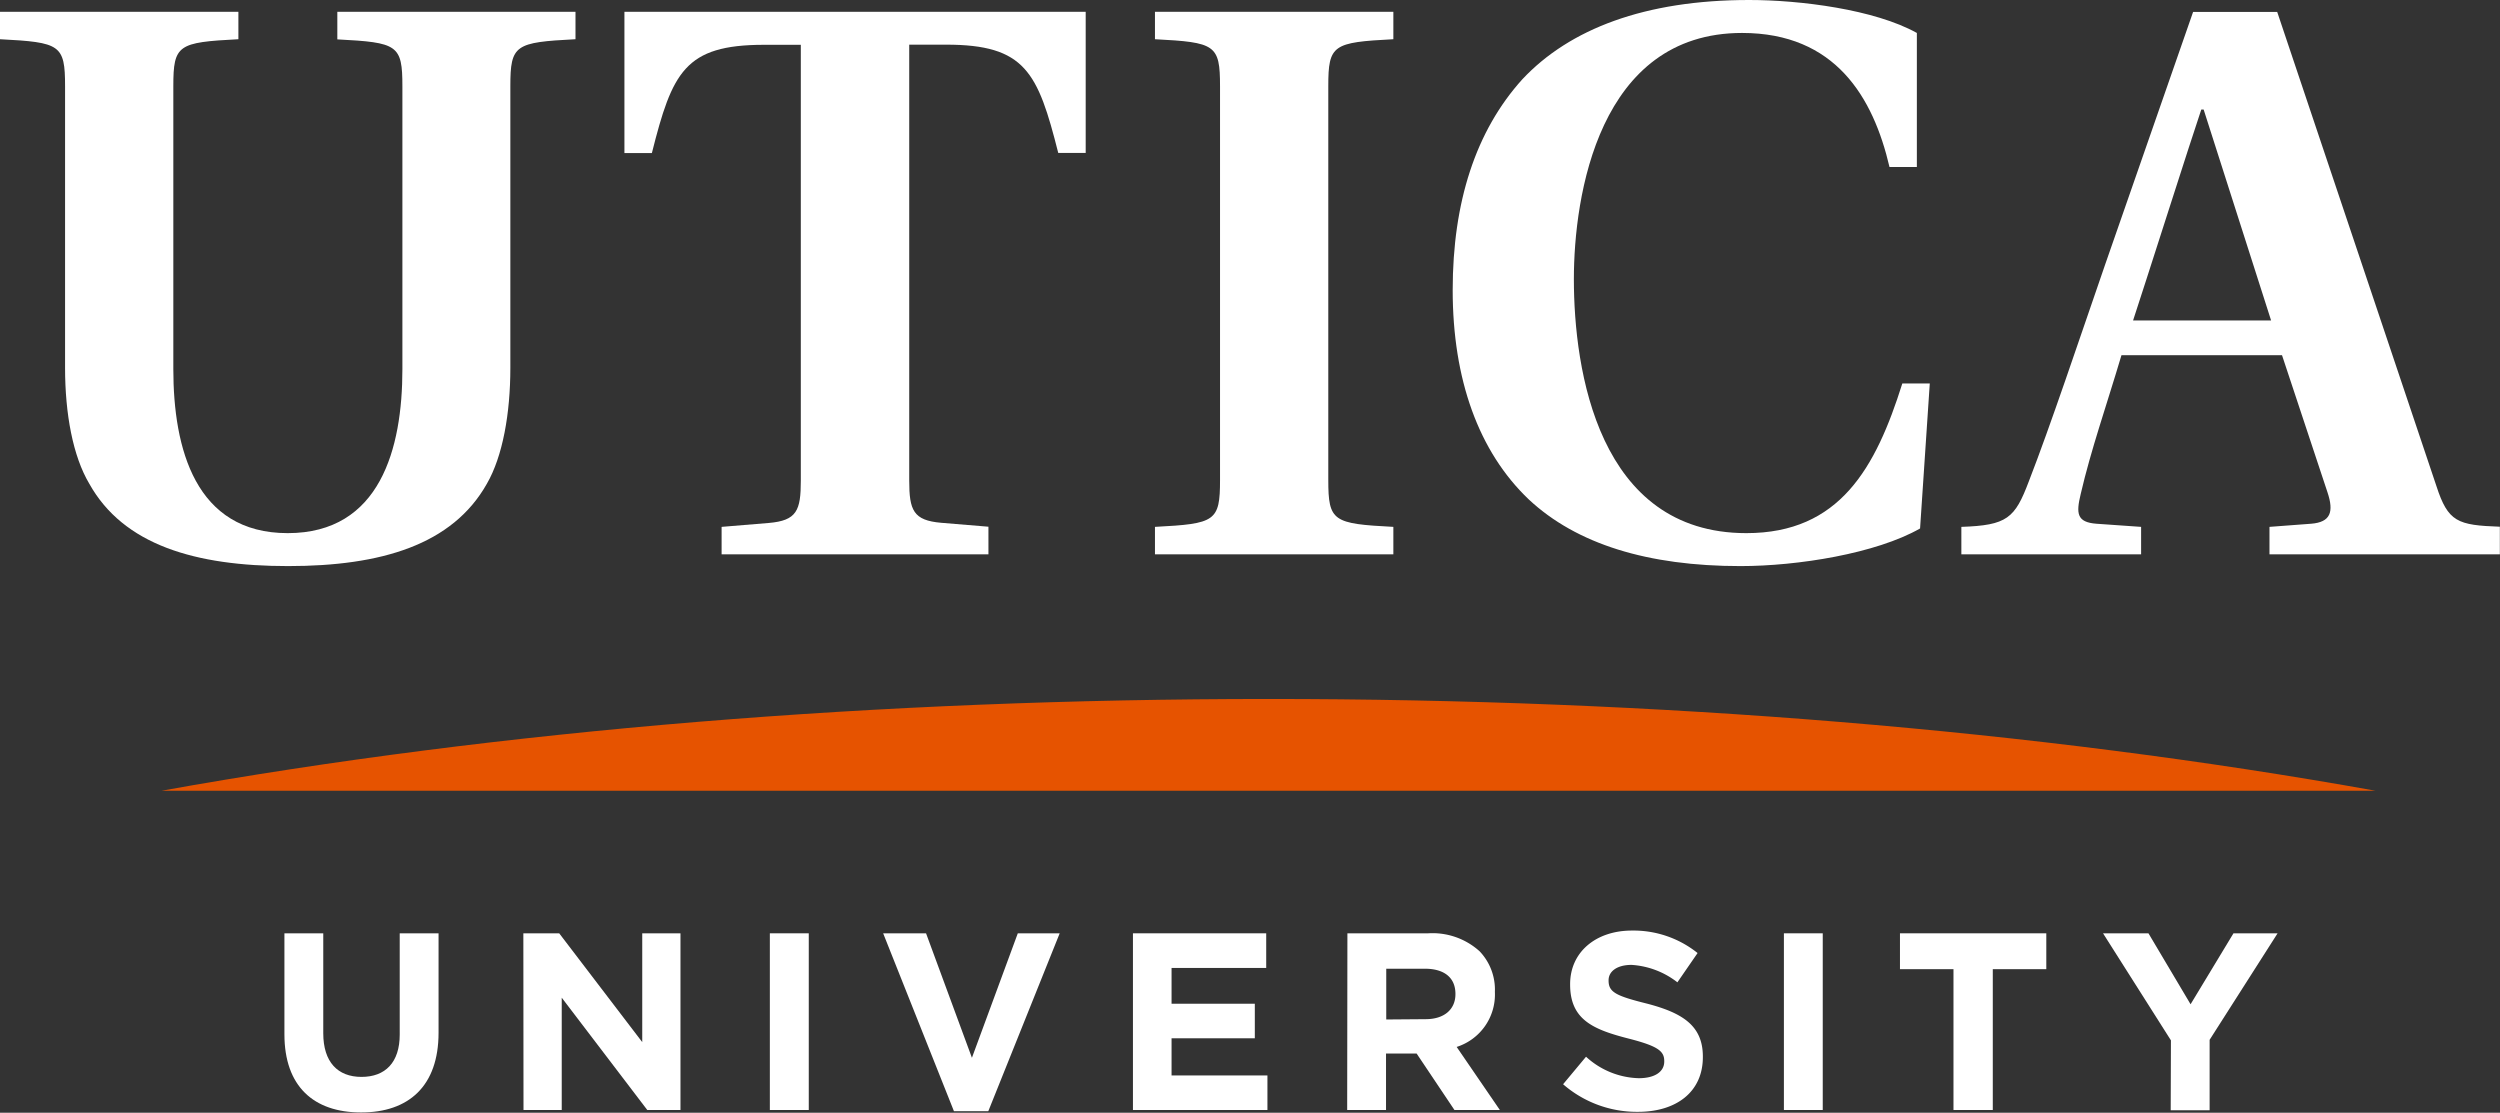
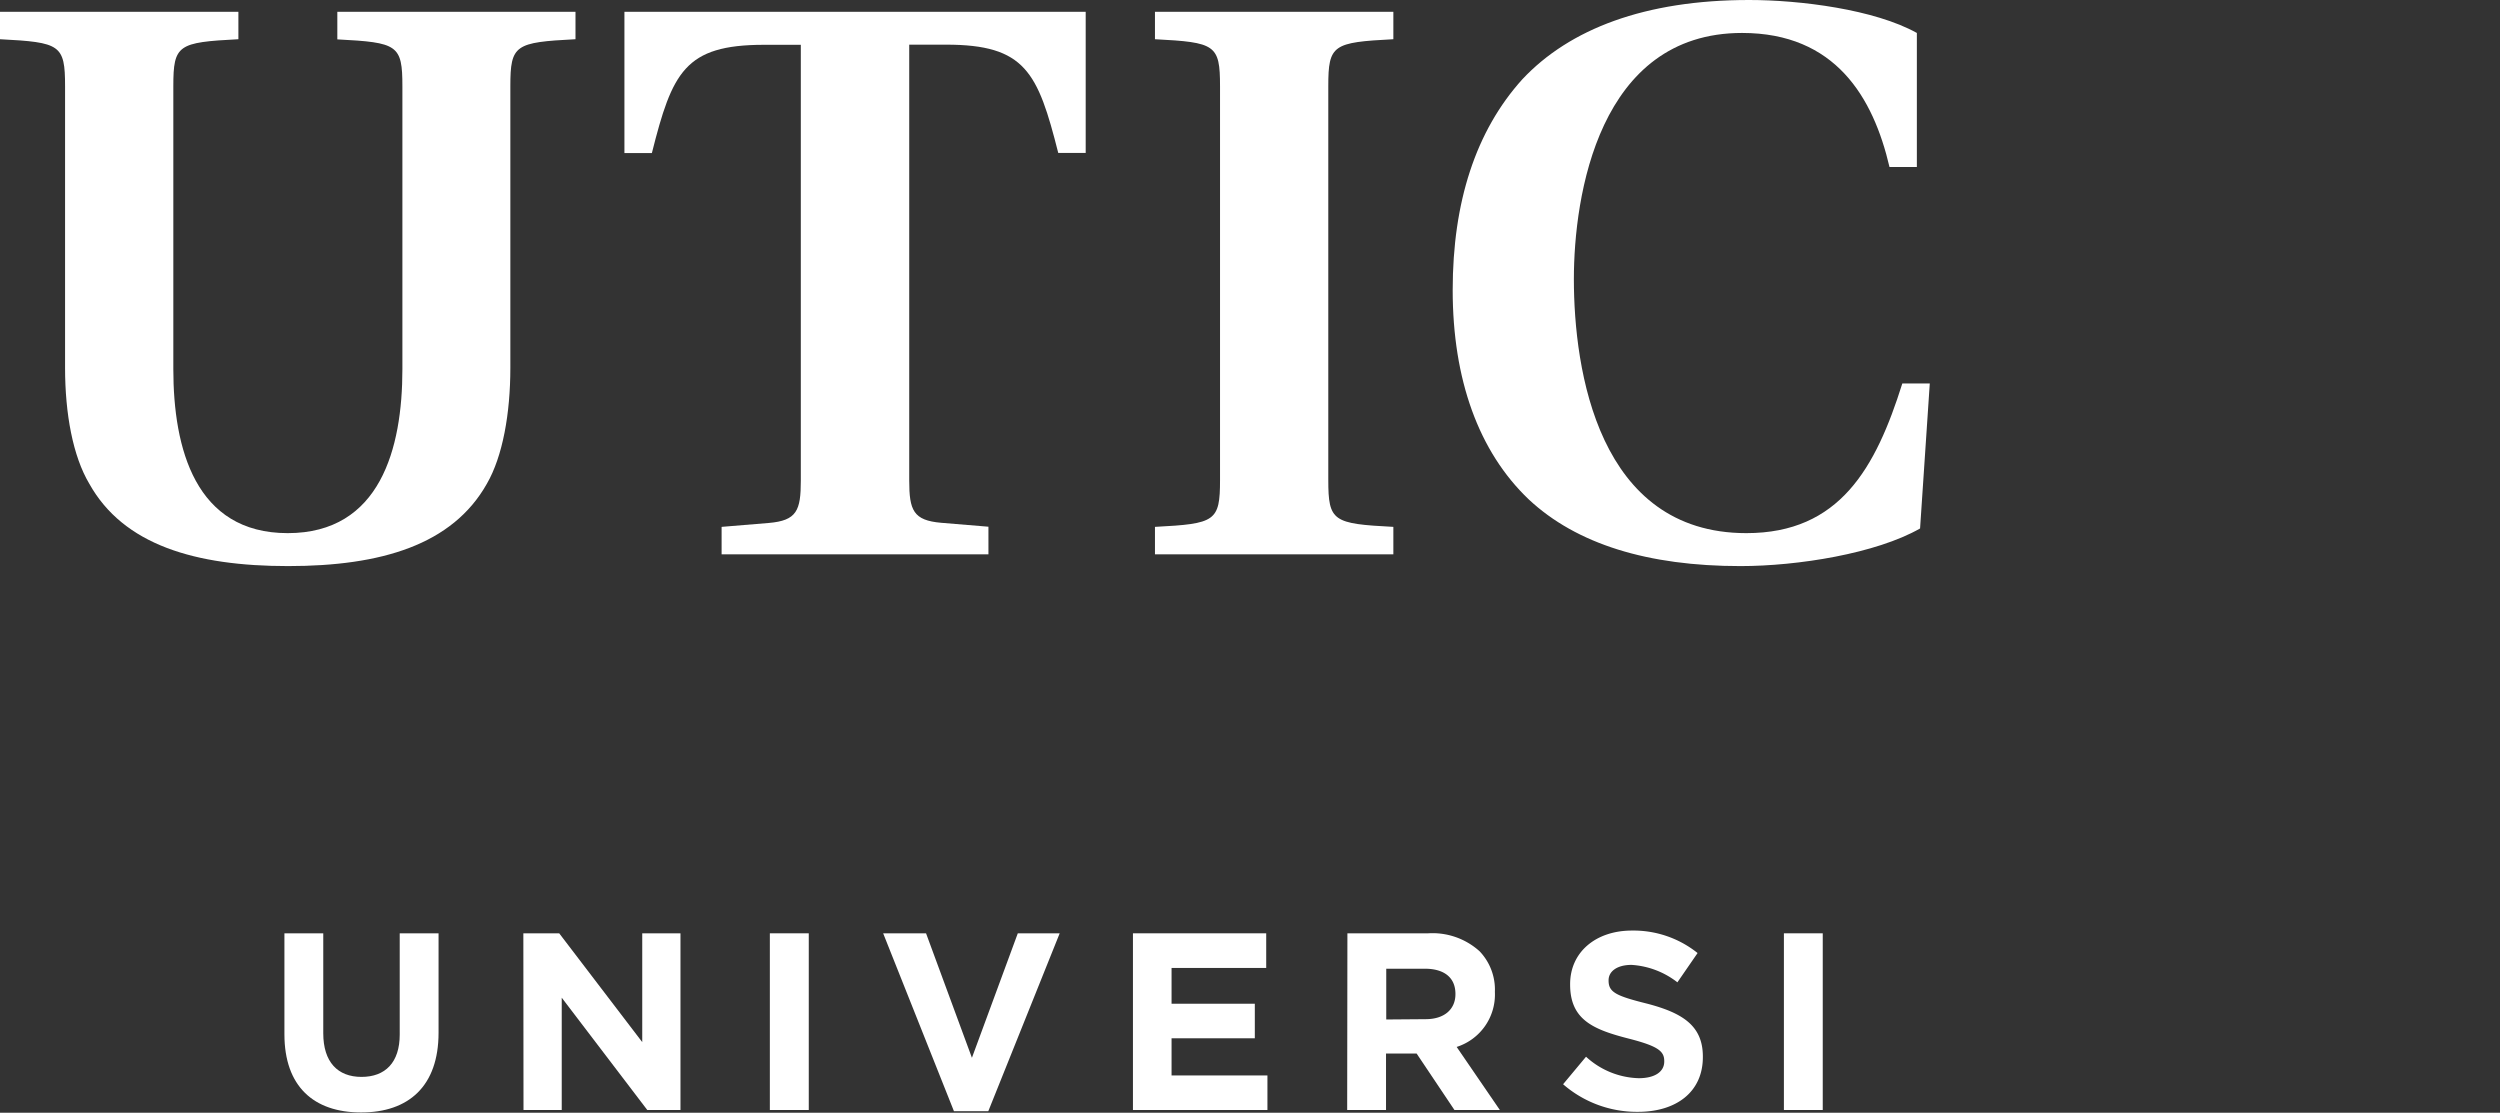
<svg xmlns="http://www.w3.org/2000/svg" viewBox="0 0 326.98 145.54">
  <rect x="0" y="0" width="326.98" height="145.54" fill="#333333" stroke="none" />
  <defs>
    <style>.cls-1{fill:#e65300;}.cls-2{fill:#fff;}</style>
  </defs>
  <g id="Layer_2" data-name="Layer 2">
    <g id="Layer_1-2" data-name="Layer 1">
-       <path class="cls-1" d="M165.92,91.42c-50.73,0-100.31,4-144.78,12H310.69C266.22,95.44,216.64,91.42,165.92,91.42Z" />
      <path class="cls-2" d="M37.63,69.73c12.1,0,15-11.07,15-21.43v-37c0-5.44-.61-5.74-8.51-6.15V1.54H75.27V5.13c-7.9.41-8.52.71-8.52,6.15V48.1c0,6-1,11.58-3.07,15.17-4.51,8-13.84,10.77-26,10.77s-21.53-2.77-26-10.77C9.54,59.68,8.51,54.15,8.51,48.1V11.28c0-5.44-.62-5.74-8.51-6.15V1.54H31.18V5.13c-7.9.41-8.51.71-8.51,6.15v37C22.67,58.66,25.54,69.73,37.63,69.73Z" />
      <path class="cls-2" d="M94.38,68.91l6.16-.51c3.69-.31,4.2-1.64,4.2-5.54v-57H99.92c-10.36,0-12,3.6-14.66,14.16H81.67V1.54H142V20h-3.59c-2.67-10.56-4.31-14.16-14.67-14.16h-4.82v57c0,3.9.52,5.23,4.21,5.54l6.15.51V72.5H94.38Z" />
      <path class="cls-2" d="M173.73,62.76c0,5.44.61,5.74,8.51,6.15V72.5H151.06V68.91c7.9-.41,8.51-.71,8.51-6.15V11.28c0-5.44-.61-5.74-8.51-6.15V1.54h31.18V5.13c-7.9.41-8.51.71-8.51,6.15Z" />
      <path class="cls-2" d="M251.13,69.12c-5.75,3.28-16,4.92-23.49,4.92-12.1,0-21.43-2.87-27.69-8.72C193.39,59.07,190,49.63,190,37.94c0-11.48,3-20.81,9.12-27.58C205.29,3.79,215.13,0,228.77,0c6.66,0,16.41,1.23,21.94,4.31V21.84h-3.58C245,12.72,240.05,4.31,227.85,4.31c-18.77,0-22,21.33-22,32.2,0,11.89,3.18,33.22,22.56,33.22,12.2,0,16.92-8.51,20.4-19.58h3.59Z" />
-       <path class="cls-2" d="M256.53,68.91c6-.2,7-1.13,8.82-5.94,2.87-7.39,6.56-18.46,10-28.41l11.49-33h11l20.82,62c1.53,4.72,2.77,5.13,8.3,5.33V72.5H296.83V68.91l5.44-.41c2.56-.2,3-1.54,2.15-4.1l-5.95-17.94h-21c-1.95,6.56-4,12.4-5.33,18.15-.62,2.56-.51,3.69,2.05,3.89l5.85.41V72.5H256.53Zm40.51-27-8.82-27.58h-.31c-1.13,3.28-7.69,23.89-8.92,27.58Z" />
      <path class="cls-2" d="M37.2,135.28V122.07h5.08v13.07c0,3.77,1.89,5.71,5,5.71s5-1.88,5-5.54V122.07h5.08v13c0,7-3.92,10.43-10.13,10.43S37.2,142.08,37.2,135.28Z" />
      <path class="cls-2" d="M68.45,122.07h4.69L84,136.3V122.07h5v23.11H84.66L73.47,130.49v14.69h-5Z" />
      <path class="cls-2" d="M100.69,122.07h5.09v23.11h-5.09Z" />
      <path class="cls-2" d="M115.51,122.07h5.61l6,16.28,6-16.28h5.48l-9.34,23.27h-4.49Z" />
      <path class="cls-2" d="M148.18,122.07h17.43v4.53H153.23v4.68h10.89v4.52H153.23v4.86h12.54v4.52H148.18Z" />
      <path class="cls-2" d="M176.23,122.07h10.56a9.18,9.18,0,0,1,6.73,2.35,7.25,7.25,0,0,1,2,5.28v.07a7.19,7.19,0,0,1-5,7.16l5.65,8.25h-5.94l-4.95-7.39h-4v7.39h-5.08Zm10.23,11.23c2.48,0,3.9-1.32,3.9-3.27V130c0-2.18-1.52-3.3-4-3.3h-5.05v6.64Z" />
      <path class="cls-2" d="M204.44,141.81l3-3.6a10.59,10.59,0,0,0,6.9,2.81c2.08,0,3.33-.83,3.33-2.18v-.06c0-1.29-.79-1.95-4.65-2.94-4.66-1.19-7.66-2.48-7.66-7.06v-.07c0-4.19,3.37-7,8.08-7a13.41,13.41,0,0,1,8.59,2.94l-2.64,3.83a10.85,10.85,0,0,0-6-2.28c-1.95,0-3,.89-3,2v.06c0,1.52,1,2,5,3,4.69,1.22,7.33,2.9,7.33,6.93v.07c0,4.58-3.5,7.16-8.48,7.16A14.71,14.71,0,0,1,204.44,141.81Z" />
      <path class="cls-2" d="M233.32,122.07h5.08v23.11h-5.08Z" />
-       <path class="cls-2" d="M255.5,126.76h-7v-4.69h19.14v4.69h-7v18.42H255.5Z" />
-       <path class="cls-2" d="M283.94,136.07l-8.88-14H281l5.51,9.28,5.61-9.28h5.77L289,136v9.21h-5.09Z" />
    </g>
  </g>
</svg>